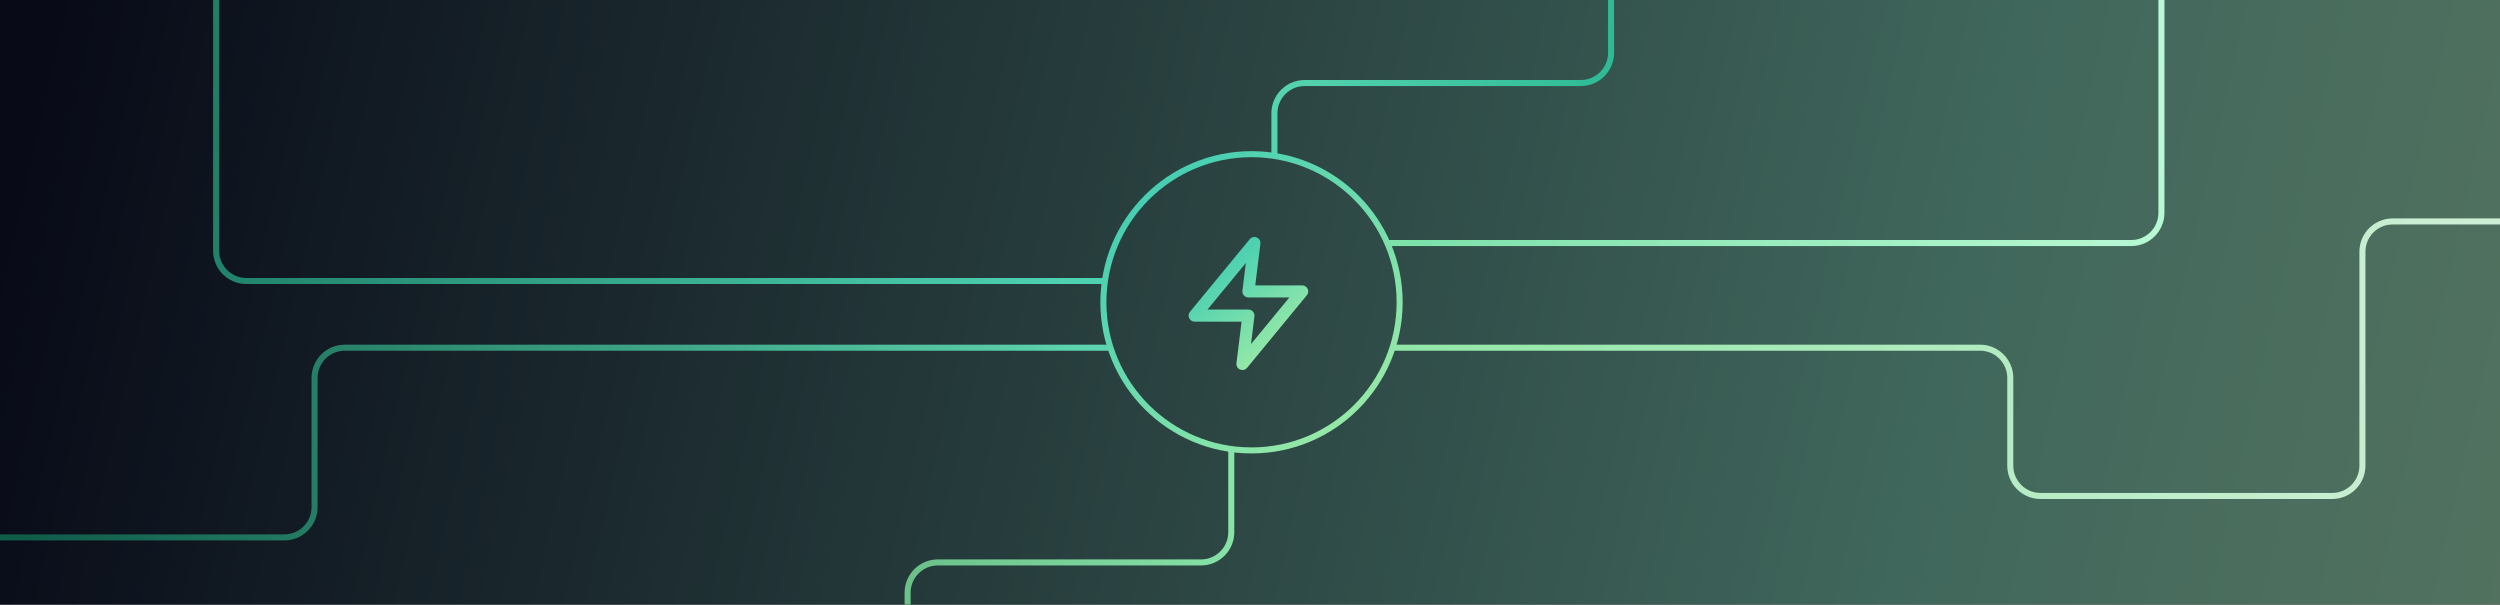
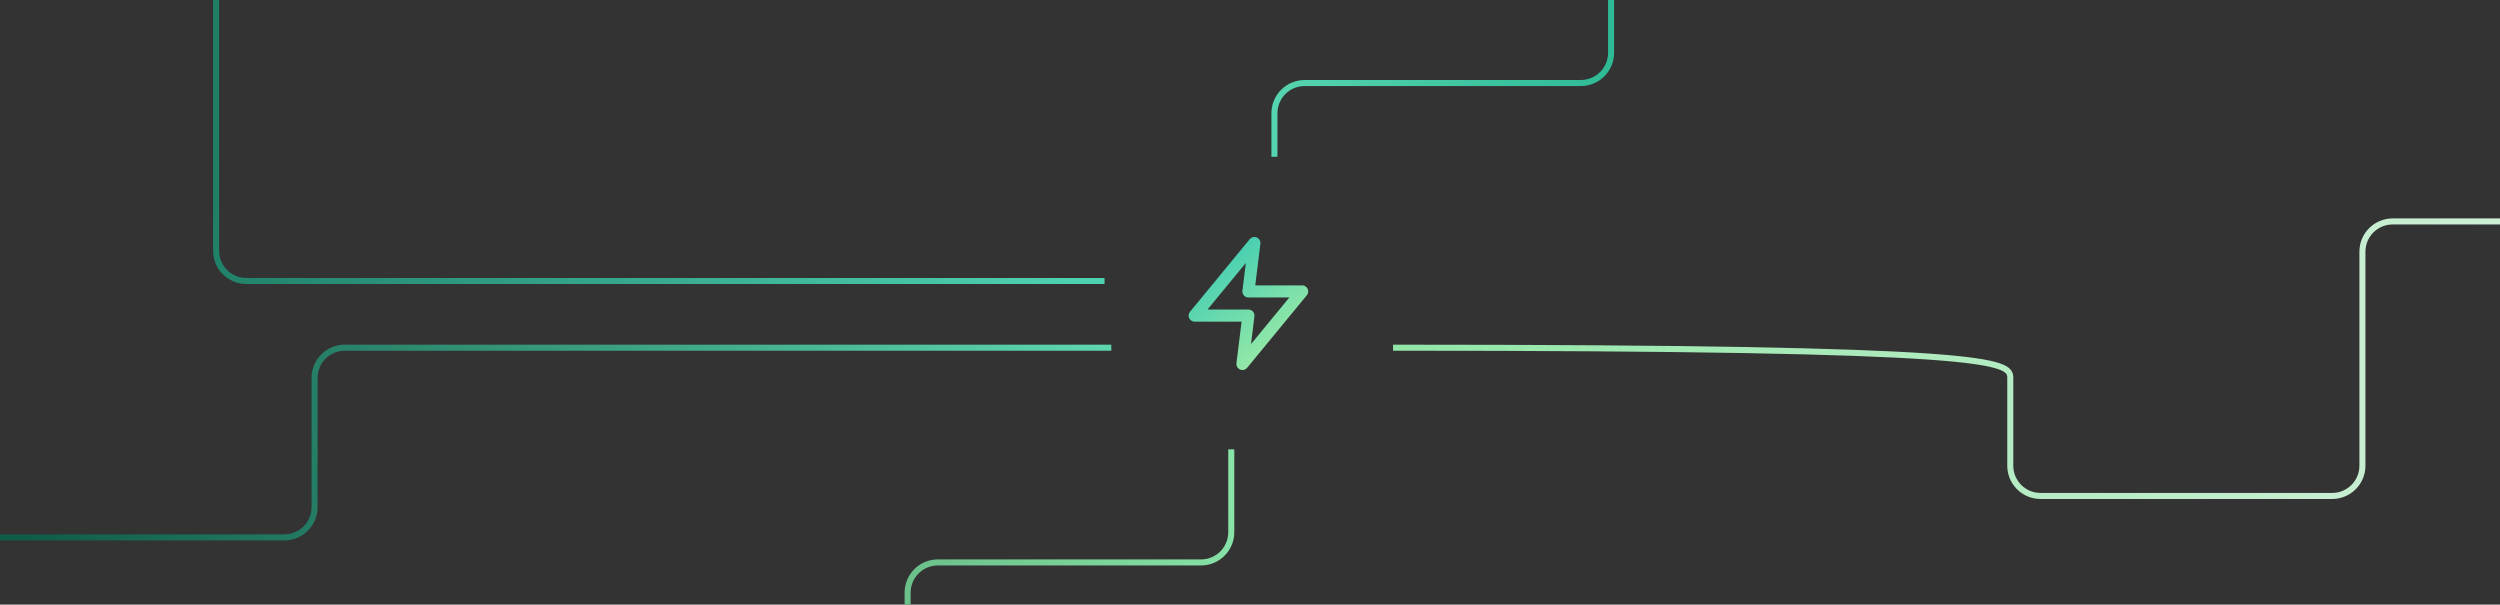
<svg xmlns="http://www.w3.org/2000/svg" width="827px" height="200px" viewBox="0 0 827 200" version="1.1">
  <rect x="0" y="0" width="827" height="200" fill="#333333" stroke="none" />
  <title>Artboard</title>
  <defs>
    <linearGradient x1="111.883%" y1="53.459%" x2="-5.89805982e-15%" y2="47.332%" id="linearGradient-1">
      <stop stop-color="#597660" offset="0%" />
      <stop stop-color="#40675C" offset="30.358%" />
      <stop stop-color="#080A17" offset="100%" />
    </linearGradient>
    <linearGradient x1="85.504%" y1="83.511%" x2="20.865%" y2="11.57%" id="linearGradient-2">
      <stop stop-color="#94E8A7" offset="0%" />
      <stop stop-color="#48CFB2" offset="100%" />
    </linearGradient>
    <linearGradient x1="78.052%" y1="83.511%" x2="26.98%" y2="11.57%" id="linearGradient-3">
      <stop stop-color="#94E8A7" offset="0%" />
      <stop stop-color="#48CFB2" offset="100%" />
    </linearGradient>
    <linearGradient x1="8.93141256e-15%" y1="44.998%" x2="100%" y2="55.002%" id="linearGradient-4">
      <stop stop-color="#1E7E66" offset="0%" />
      <stop stop-color="#4ED1B1" offset="100%" />
    </linearGradient>
    <linearGradient x1="100%" y1="48.543%" x2="0.958%" y2="51.457%" id="linearGradient-5">
      <stop stop-color="#5DD6AF" offset="0%" />
      <stop stop-color="#0F5C49" offset="100%" />
    </linearGradient>
    <linearGradient x1="100%" y1="39.149%" x2="1.15591165e-14%" y2="60.851%" id="linearGradient-6">
      <stop stop-color="#2DBA95" offset="0%" />
      <stop stop-color="#57D4B0" offset="100%" />
      <stop stop-color="#54D4B1" offset="100%" />
    </linearGradient>
    <linearGradient x1="100%" y1="45.083%" x2="1.35301685e-14%" y2="54.917%" id="linearGradient-7">
      <stop stop-color="#BBF9D6" offset="0%" />
      <stop stop-color="#7EE1AA" offset="100%" />
    </linearGradient>
    <linearGradient x1="-8.28757273e-15%" y1="49.74%" x2="101.371%" y2="53.075%" id="linearGradient-8">
      <stop stop-color="#91E7A7" offset="0%" />
      <stop stop-color="#D0EFD8" offset="100%" />
    </linearGradient>
    <linearGradient x1="100%" y1="38.497%" x2="-3.33163558e-14%" y2="61.503%" id="linearGradient-9">
      <stop stop-color="#88E4A9" offset="0%" />
      <stop stop-color="#6CC18A" offset="100%" />
    </linearGradient>
  </defs>
  <g id="Artboard" stroke="none" stroke-width="1" fill="none" fill-rule="evenodd">
-     <rect id="Rectangle" fill="url(#linearGradient-1)" x="0" y="0" width="827" height="200" />
    <g id="Group" transform="translate(364, 50)">
-       <circle id="Oval" stroke="url(#linearGradient-2)" stroke-width="2" cx="50" cy="50" r="49" />
      <g id="zap" transform="translate(31.2, 30.4)" stroke="url(#linearGradient-3)" stroke-linecap="round" stroke-linejoin="round" stroke-width="4">
        <polygon id="Path" points="19.753 0 0 24 17.778 24 15.802 40 35.556 16 17.778 16" />
      </g>
    </g>
    <path d="M365.383,92.954 L81.488,92.954 C75.965,92.954 71.488,88.477 71.488,82.954 L71.488,0 L71.488,0" id="Path-6" stroke="url(#linearGradient-4)" stroke-width="2" />
    <path d="M367.621,115.013 L114.057,115.013 C108.534,115.013 104.057,119.49 104.057,125.013 L104.057,167.77 C104.057,173.292 99.58,177.77 94.057,177.77 L0,177.77 L0,177.77" id="Path-7" stroke="url(#linearGradient-5)" stroke-width="2" />
    <path d="M421.581,51.879 L421.581,37.466 C421.581,31.943 426.059,27.466 431.581,27.466 L522.945,27.466 C528.468,27.466 532.945,22.989 532.945,17.466 L532.945,0 L532.945,0" id="Path-8" stroke="url(#linearGradient-6)" stroke-width="2" />
-     <path d="M458.607,80.4 L705,80.4 C710.523,80.4 715,75.923 715,70.4 L715,0 L715,0" id="Path-9" stroke="url(#linearGradient-7)" stroke-width="2" />
-     <path d="M460.817,115.013 L655,115.013 C660.523,115.013 665,119.49 665,125.013 L665,154.063 C665,159.586 669.477,164.063 675,164.063 L771.489,164.063 C777.011,164.063 781.489,159.586 781.489,154.063 L781.489,83.253 C781.489,77.73 785.966,73.253 791.489,73.253 L827,73.253 L827,73.253" id="Path-10" stroke="url(#linearGradient-8)" stroke-width="2" />
+     <path d="M460.817,115.013 C660.523,115.013 665,119.49 665,125.013 L665,154.063 C665,159.586 669.477,164.063 675,164.063 L771.489,164.063 C777.011,164.063 781.489,159.586 781.489,154.063 L781.489,83.253 C781.489,77.73 785.966,73.253 791.489,73.253 L827,73.253 L827,73.253" id="Path-10" stroke="url(#linearGradient-8)" stroke-width="2" />
    <path d="M407.307,148.646 L407.307,176.054 C407.307,181.577 402.83,186.054 397.307,186.054 L310.239,186.054 C304.716,186.054 300.239,190.531 300.239,196.054 L300.239,200 L300.239,200" id="Path-11" stroke="url(#linearGradient-9)" stroke-width="2" />
  </g>
</svg>